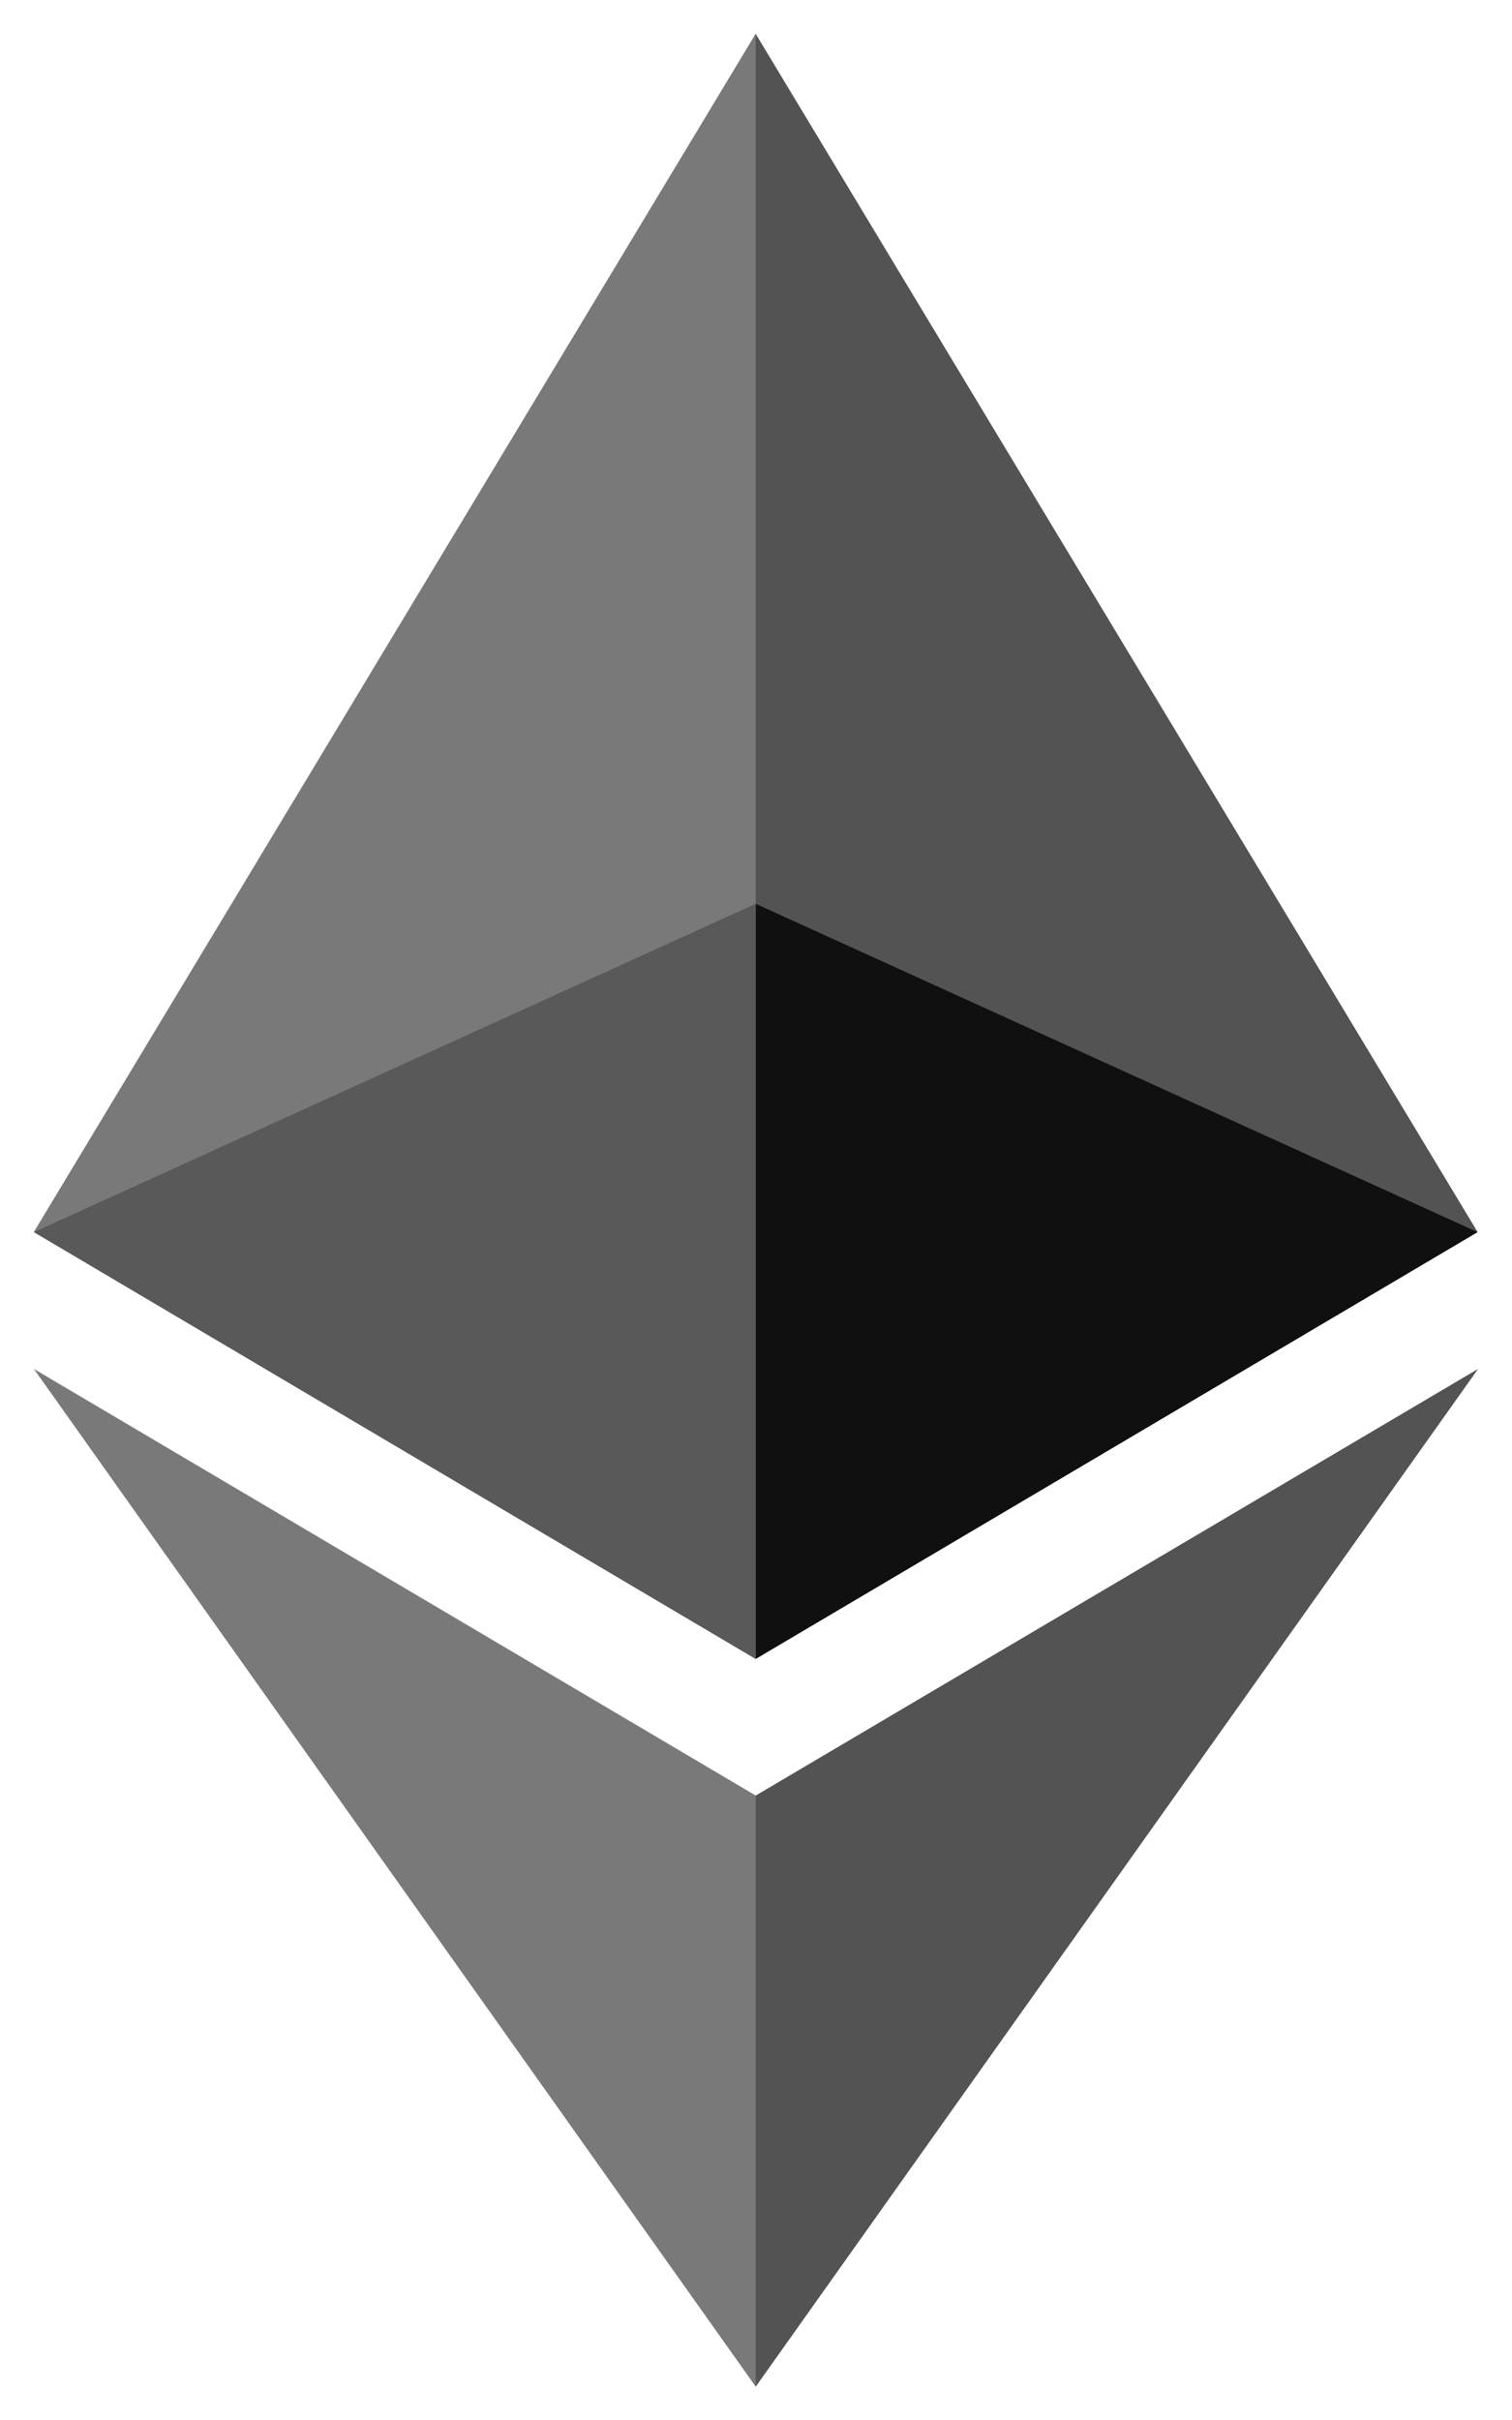
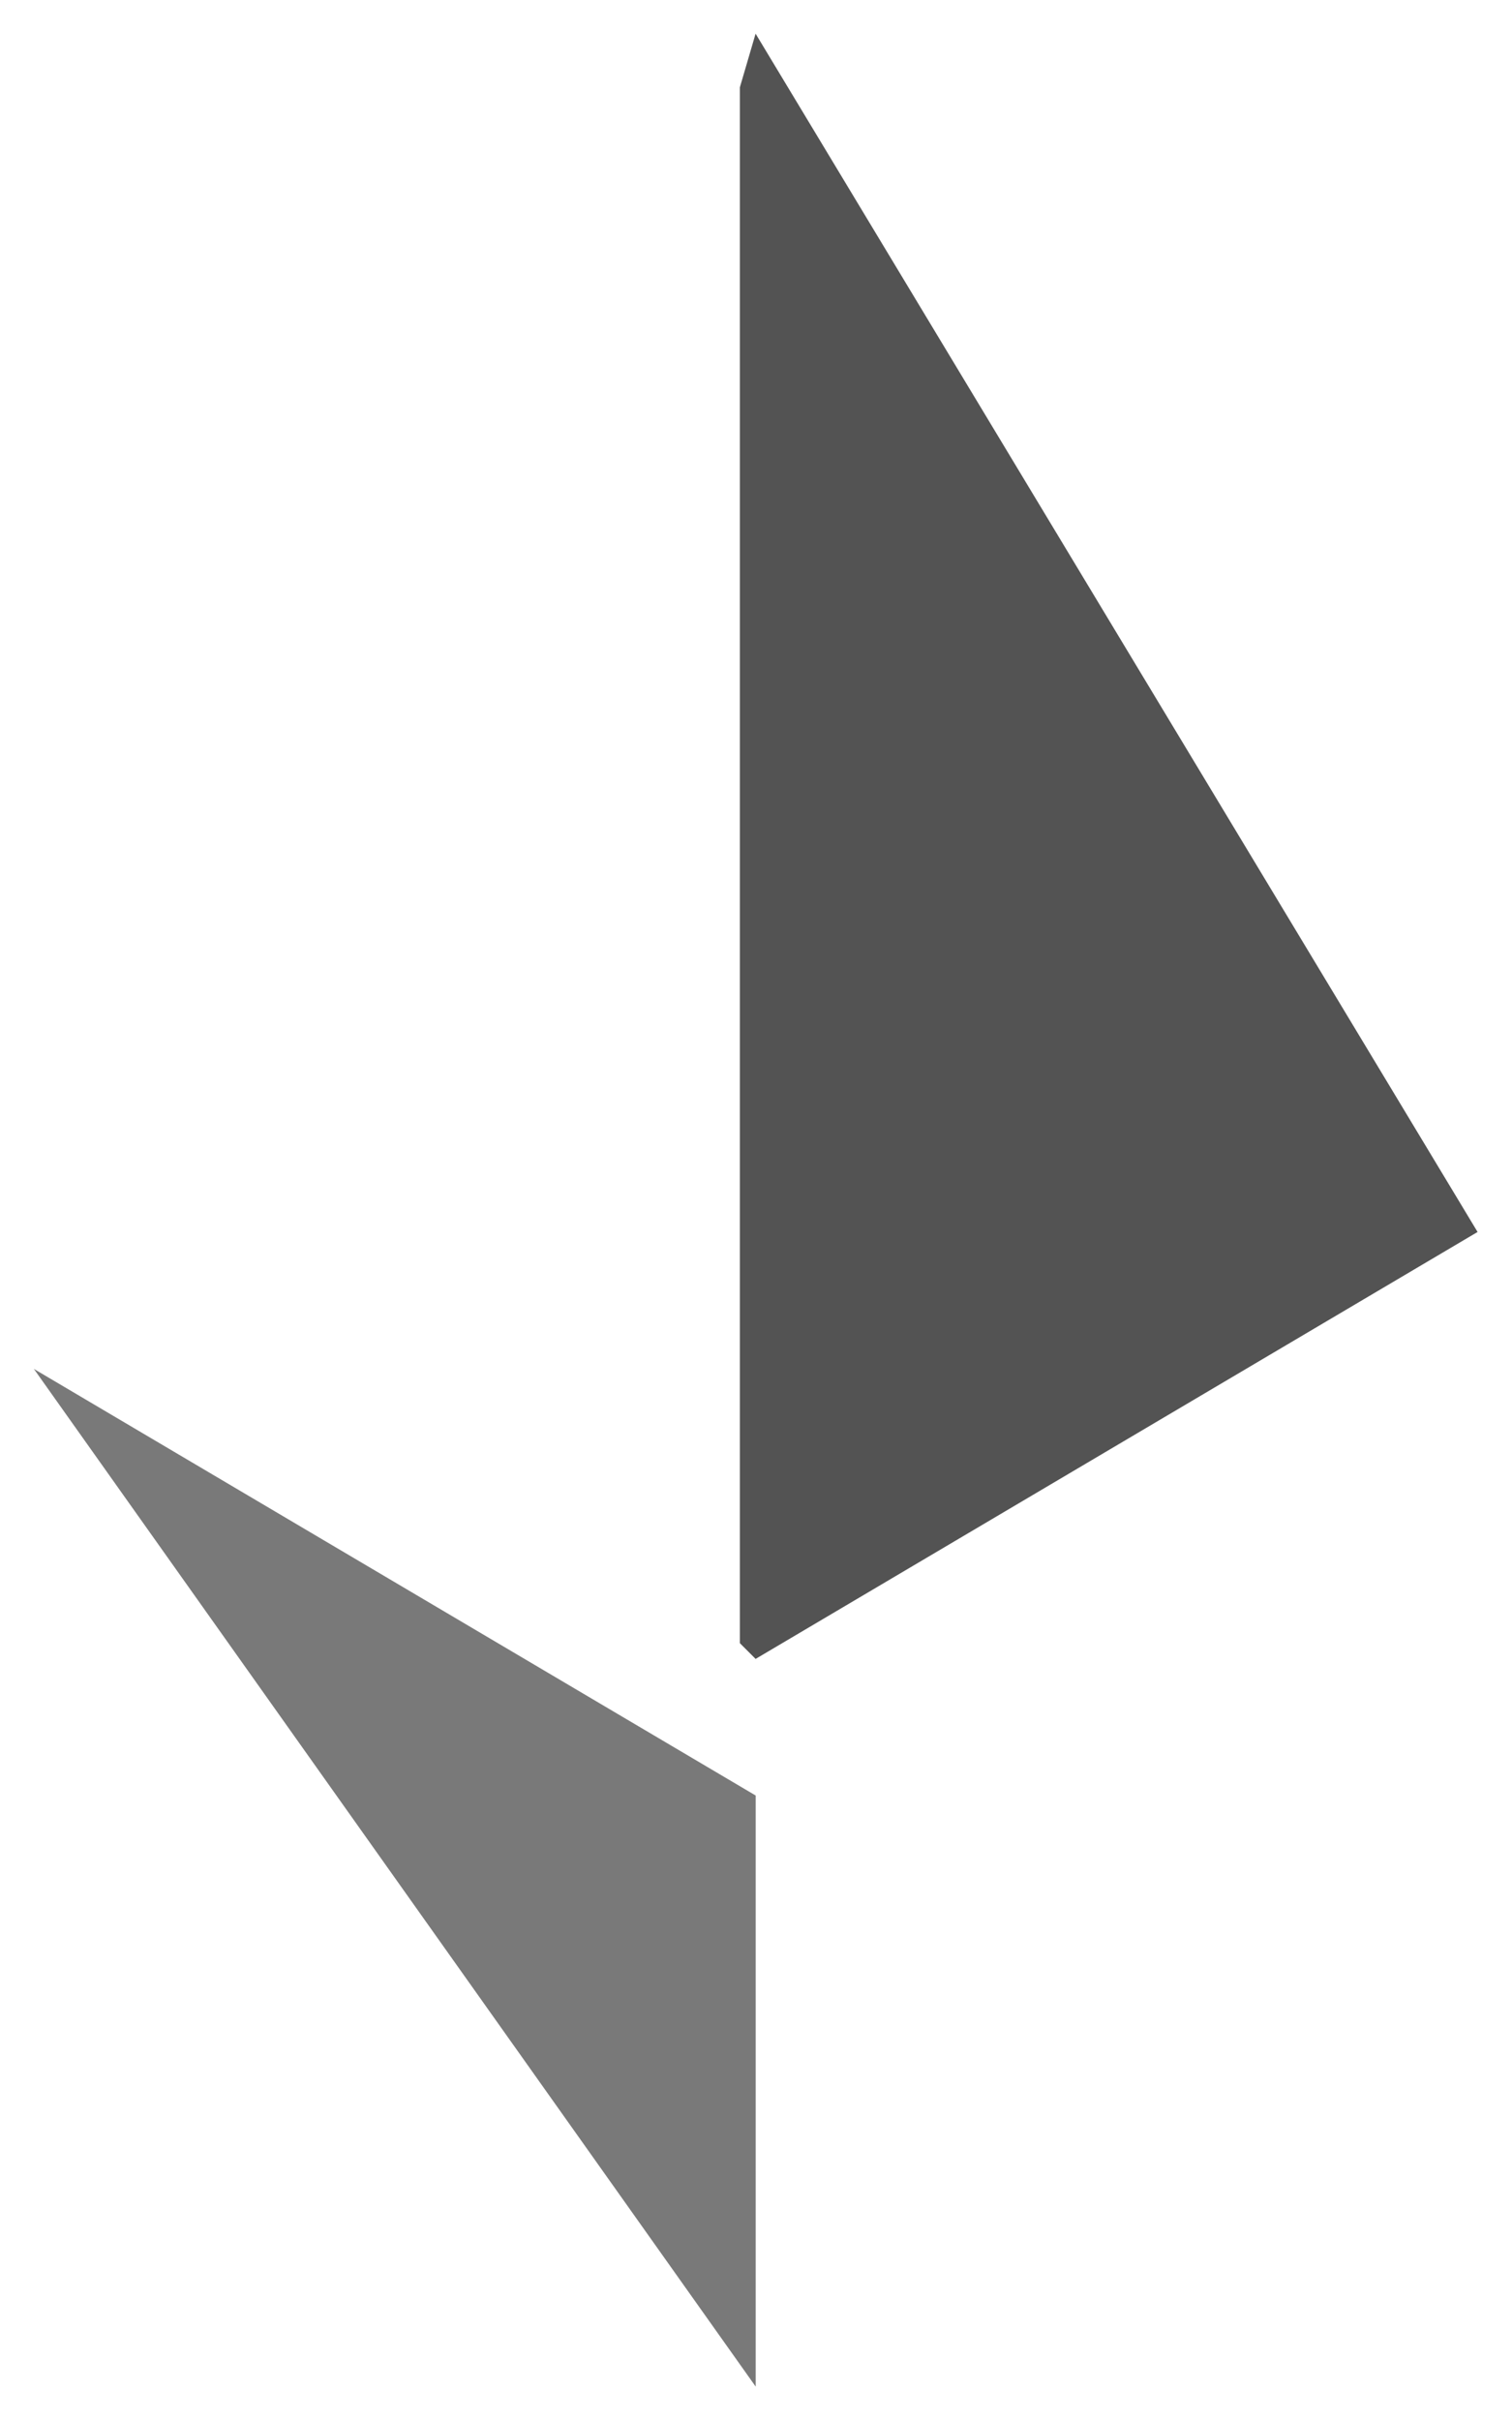
<svg xmlns="http://www.w3.org/2000/svg" width="30" height="48" viewBox="0 0 30 48" fill="none">
  <g id="Group">
    <path id="Vector" d="M14.992 0.668L14.68 1.732V32.592L14.992 32.904L29.317 24.436L14.992 0.668Z" fill="#535353" />
-     <path id="Vector_2" d="M14.994 0.668L0.672 24.436L14.994 32.904V17.925V0.668Z" fill="#797979" />
-     <path id="Vector_3" d="M14.995 35.614L14.82 35.829V46.822L14.995 47.338L29.327 27.152L14.995 35.614Z" fill="#535353" />
    <path id="Vector_4" d="M14.994 47.338V35.614L0.672 27.152L14.994 47.338Z" fill="#797979" />
-     <path id="Vector_5" d="M14.992 32.905L29.317 24.439L14.992 17.926V32.905Z" fill="#101010" />
-     <path id="Vector_6" d="M0.672 24.439L14.994 32.905V17.926L0.672 24.439Z" fill="#595959" />
  </g>
</svg>